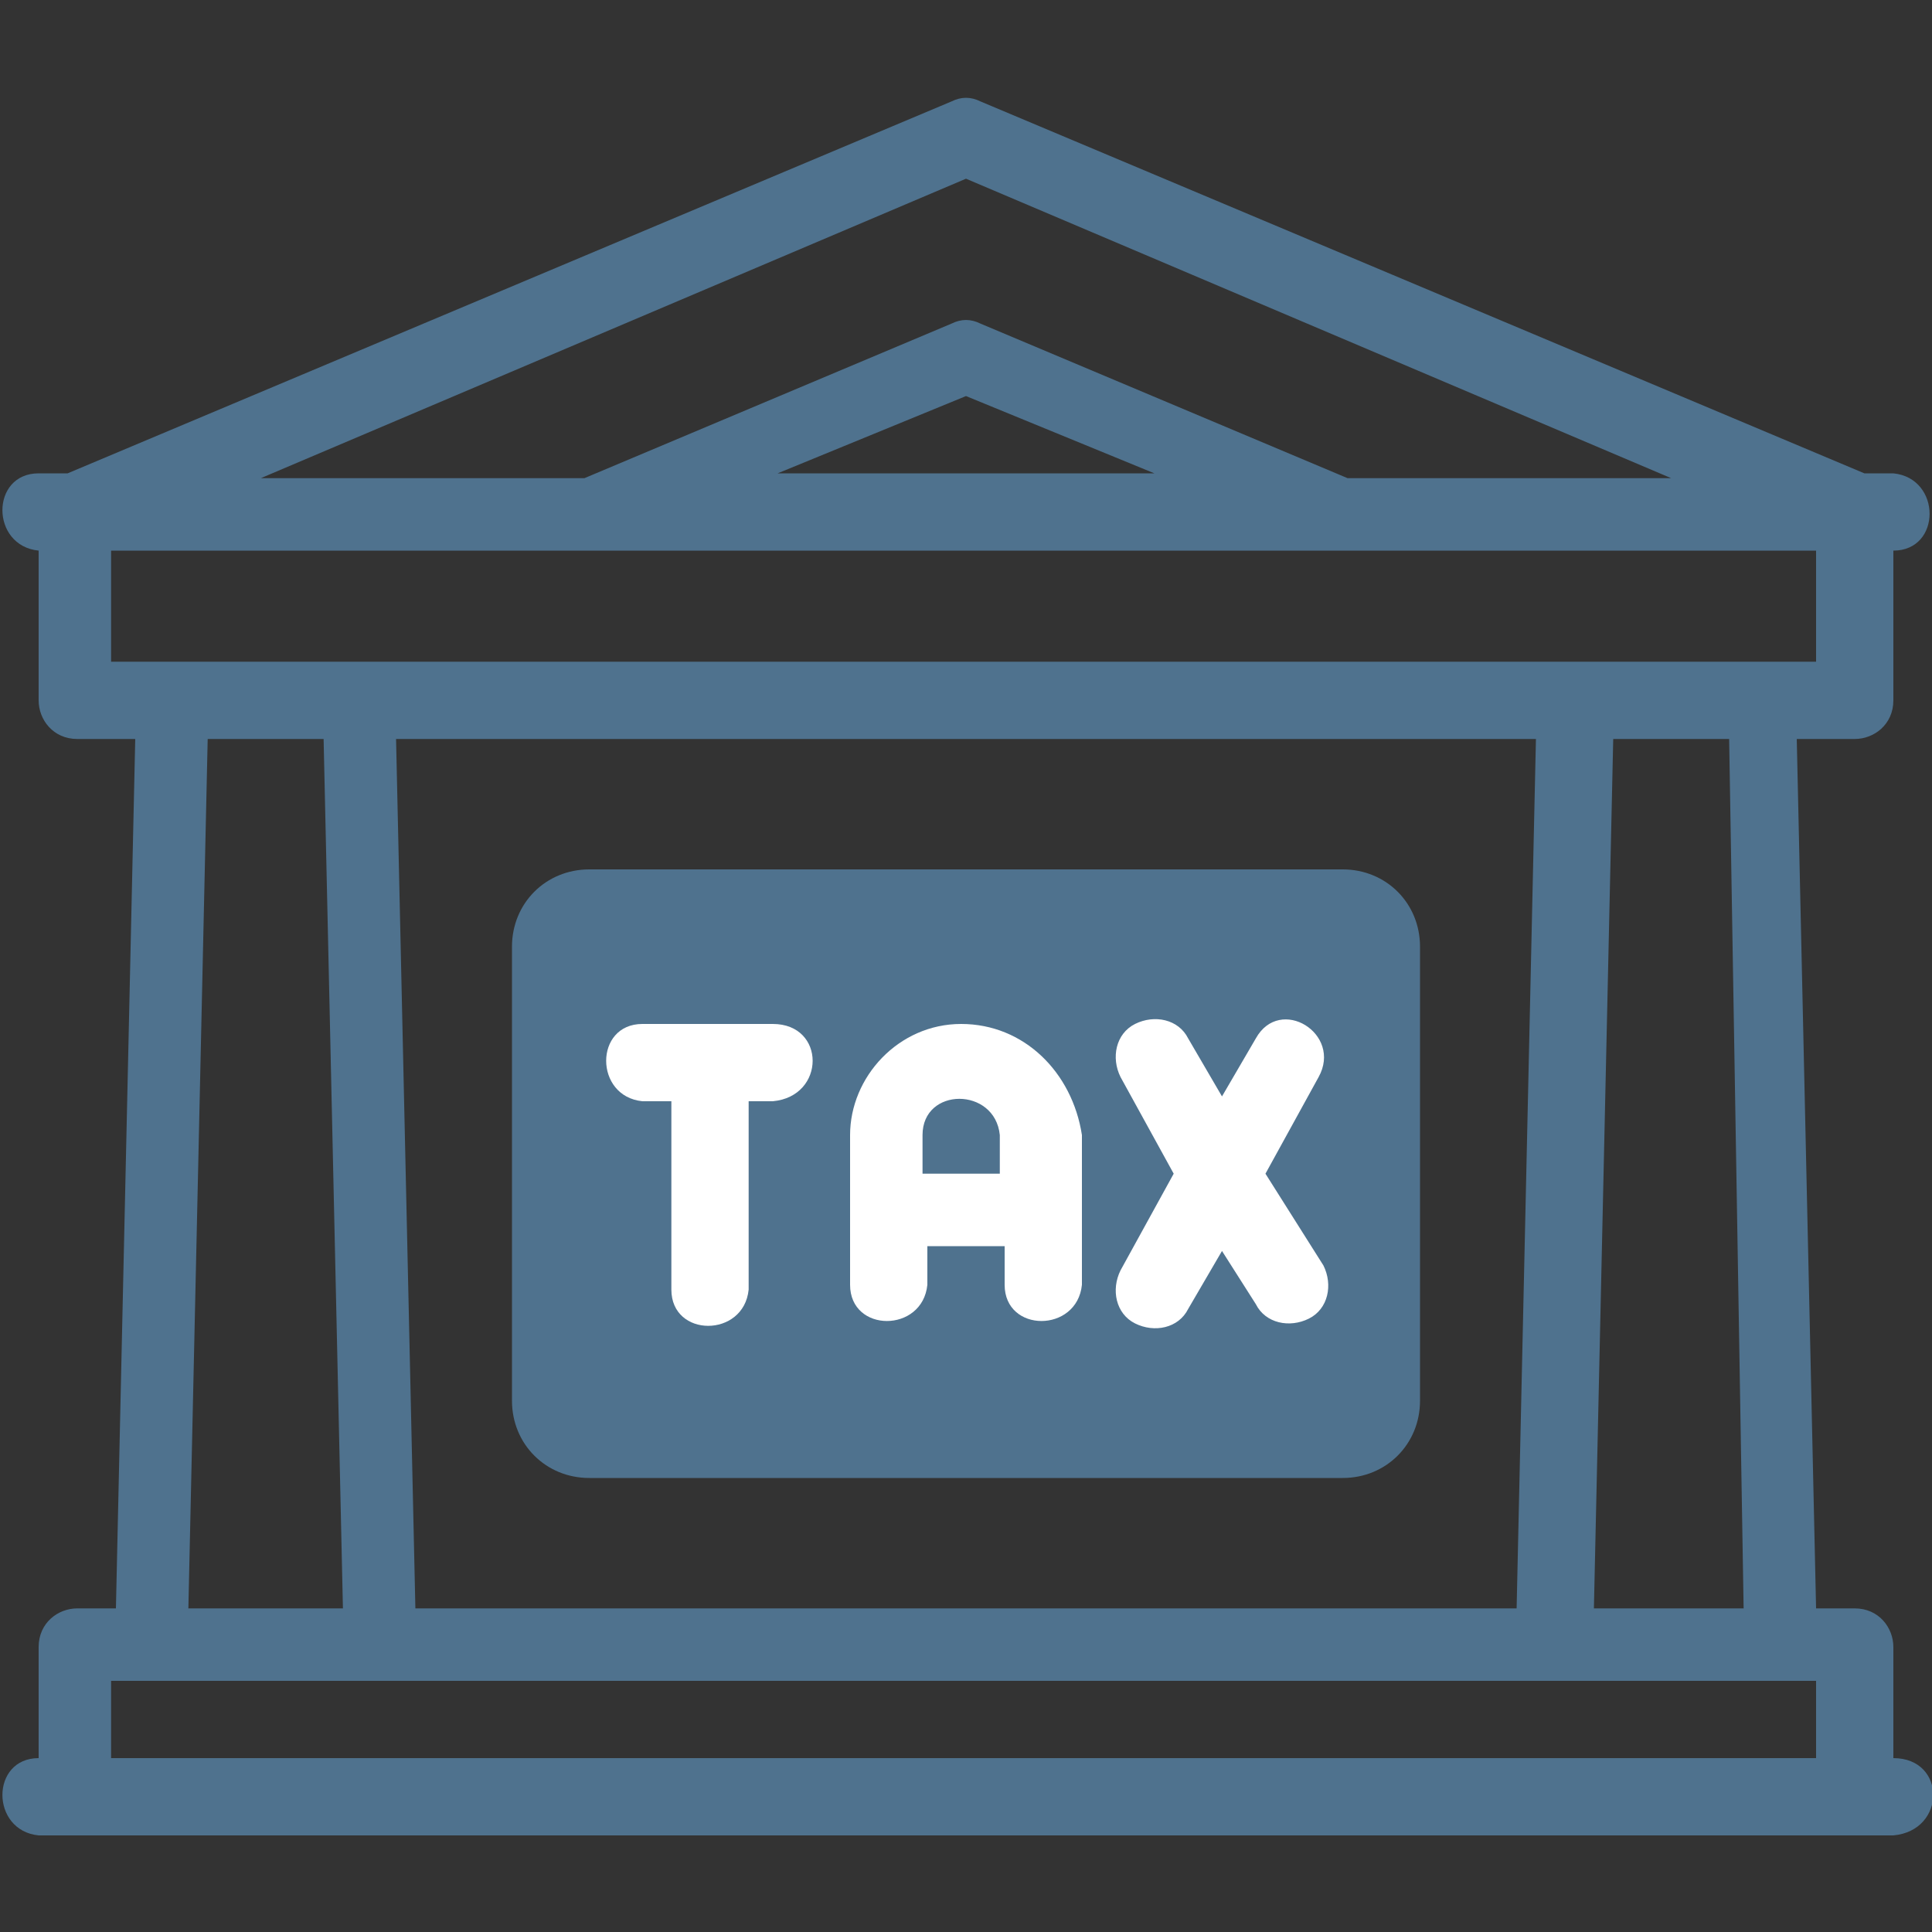
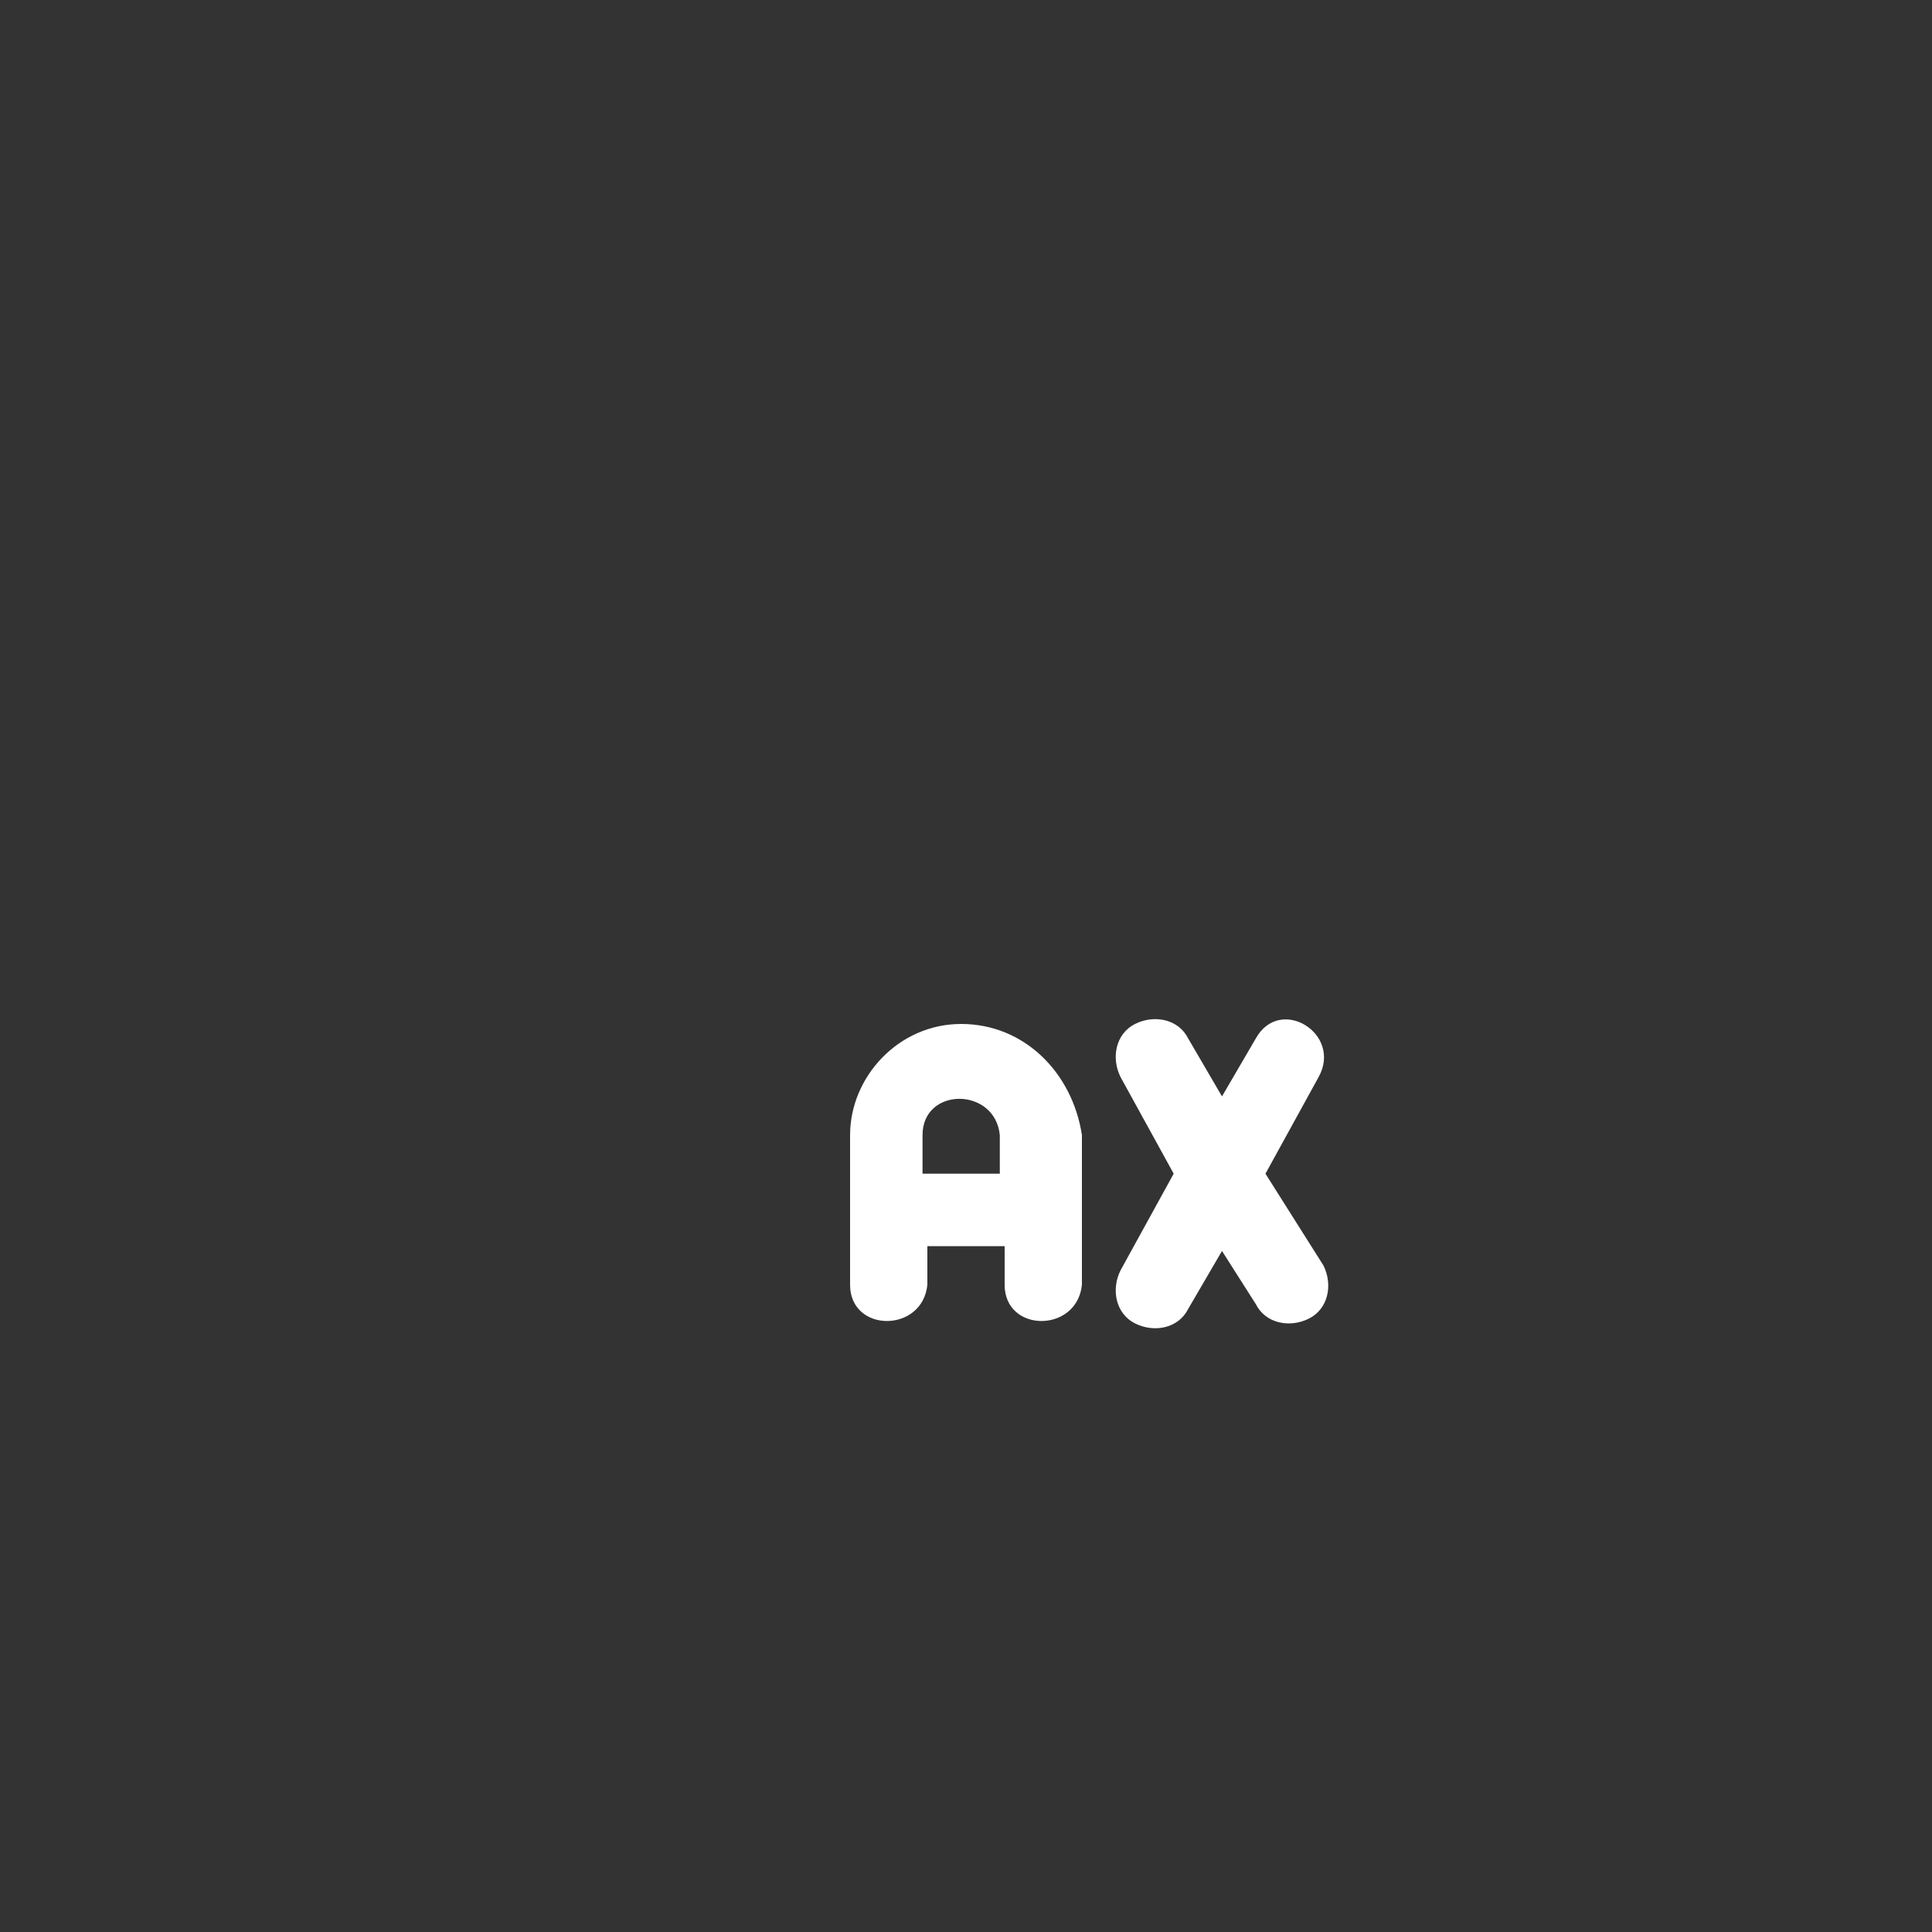
<svg xmlns="http://www.w3.org/2000/svg" version="1.1" id="Capa_1" x="0px" y="0px" viewBox="0 0 40 40" style="enable-background:new 0 0 40 40;" xml:space="preserve">
  <rect x="0" y="0" width="40" height="40" fill="#333333" stroke="none" />
  <style type="text/css">
	.st0{fill-rule:evenodd;clip-rule:evenodd;fill:#4F728E;}
	.st1{fill:#4F728E;}
	.st2{fill:#FFFFFF;}
</style>
-   <path class="st0" d="M12.2,18h15.6c0.9,0,1.6,0.7,1.6,1.6V29c0,0.9-0.7,1.6-1.6,1.6H12.2c-0.9,0-1.6-0.7-1.6-1.6v-9.4  C10.6,18.7,11.3,18,12.2,18z" />
-   <path class="st1" d="M39.2,36.4v-2.3c0-0.4-0.3-0.8-0.8-0.8h-0.8l-0.4-18h1.2c0.4,0,0.8-0.3,0.8-0.8v-3.1c1,0,1-1.5,0-1.6h-0.6  L20.3,2.1c-0.2-0.1-0.4-0.1-0.6,0L1.4,9.8H0.8c-1,0-1,1.5,0,1.6h0v3.1c0,0.4,0.3,0.8,0.8,0.8h1.2l-0.4,18H1.6  c-0.4,0-0.8,0.3-0.8,0.8v2.3h0c-1,0-1,1.5,0,1.6h38.4C40.3,37.9,40.3,36.4,39.2,36.4z M36.1,33.3H33l0.4-18h2.4L36.1,33.3z   M8.6,33.3l-0.4-18h23.6l-0.4,18H8.6z M20,3.7l14.6,6.2h-6.7l-7.6-3.2c-0.2-0.1-0.4-0.1-0.6,0l-7.6,3.2H5.4L20,3.7z M23.9,9.8h-7.8  L20,8.2L23.9,9.8z M2.3,11.4h35.3v2.3H2.3V11.4z M4.3,15.3h2.4l0.4,18H3.9L4.3,15.3z M2.3,34.8h35.3v1.6H2.3V34.8z" />
  <path class="st2" d="M19.9,21.2c-1.3,0-2.3,1.1-2.3,2.3v3.1c0,1,1.5,1,1.6,0v-0.8h1.6v0.8c0,1,1.5,1,1.6,0v-3.1  C22.2,22.2,21.2,21.2,19.9,21.2z M20.7,24.3h-1.6v-0.8c0-1,1.5-1,1.6,0V24.3z" />
  <path class="st2" d="M26.2,24.3l1.1-2c0.5-0.9-0.8-1.7-1.3-0.8l-0.7,1.2l-0.7-1.2c-0.2-0.4-0.7-0.5-1.1-0.3  c-0.4,0.2-0.5,0.7-0.3,1.1l1.1,2l-1.1,2c-0.2,0.4-0.1,0.9,0.3,1.1c0.4,0.2,0.9,0.1,1.1-0.3l0.7-1.2L26,27c0.2,0.4,0.7,0.5,1.1,0.3  c0.4-0.2,0.5-0.7,0.3-1.1L26.2,24.3z" />
-   <path class="st2" d="M16,21.2h-2.7c-1,0-1,1.5,0,1.6h0.6v3.9c0,1,1.5,1,1.6,0v-3.9H16C17.1,22.7,17.1,21.2,16,21.2z" />
</svg>